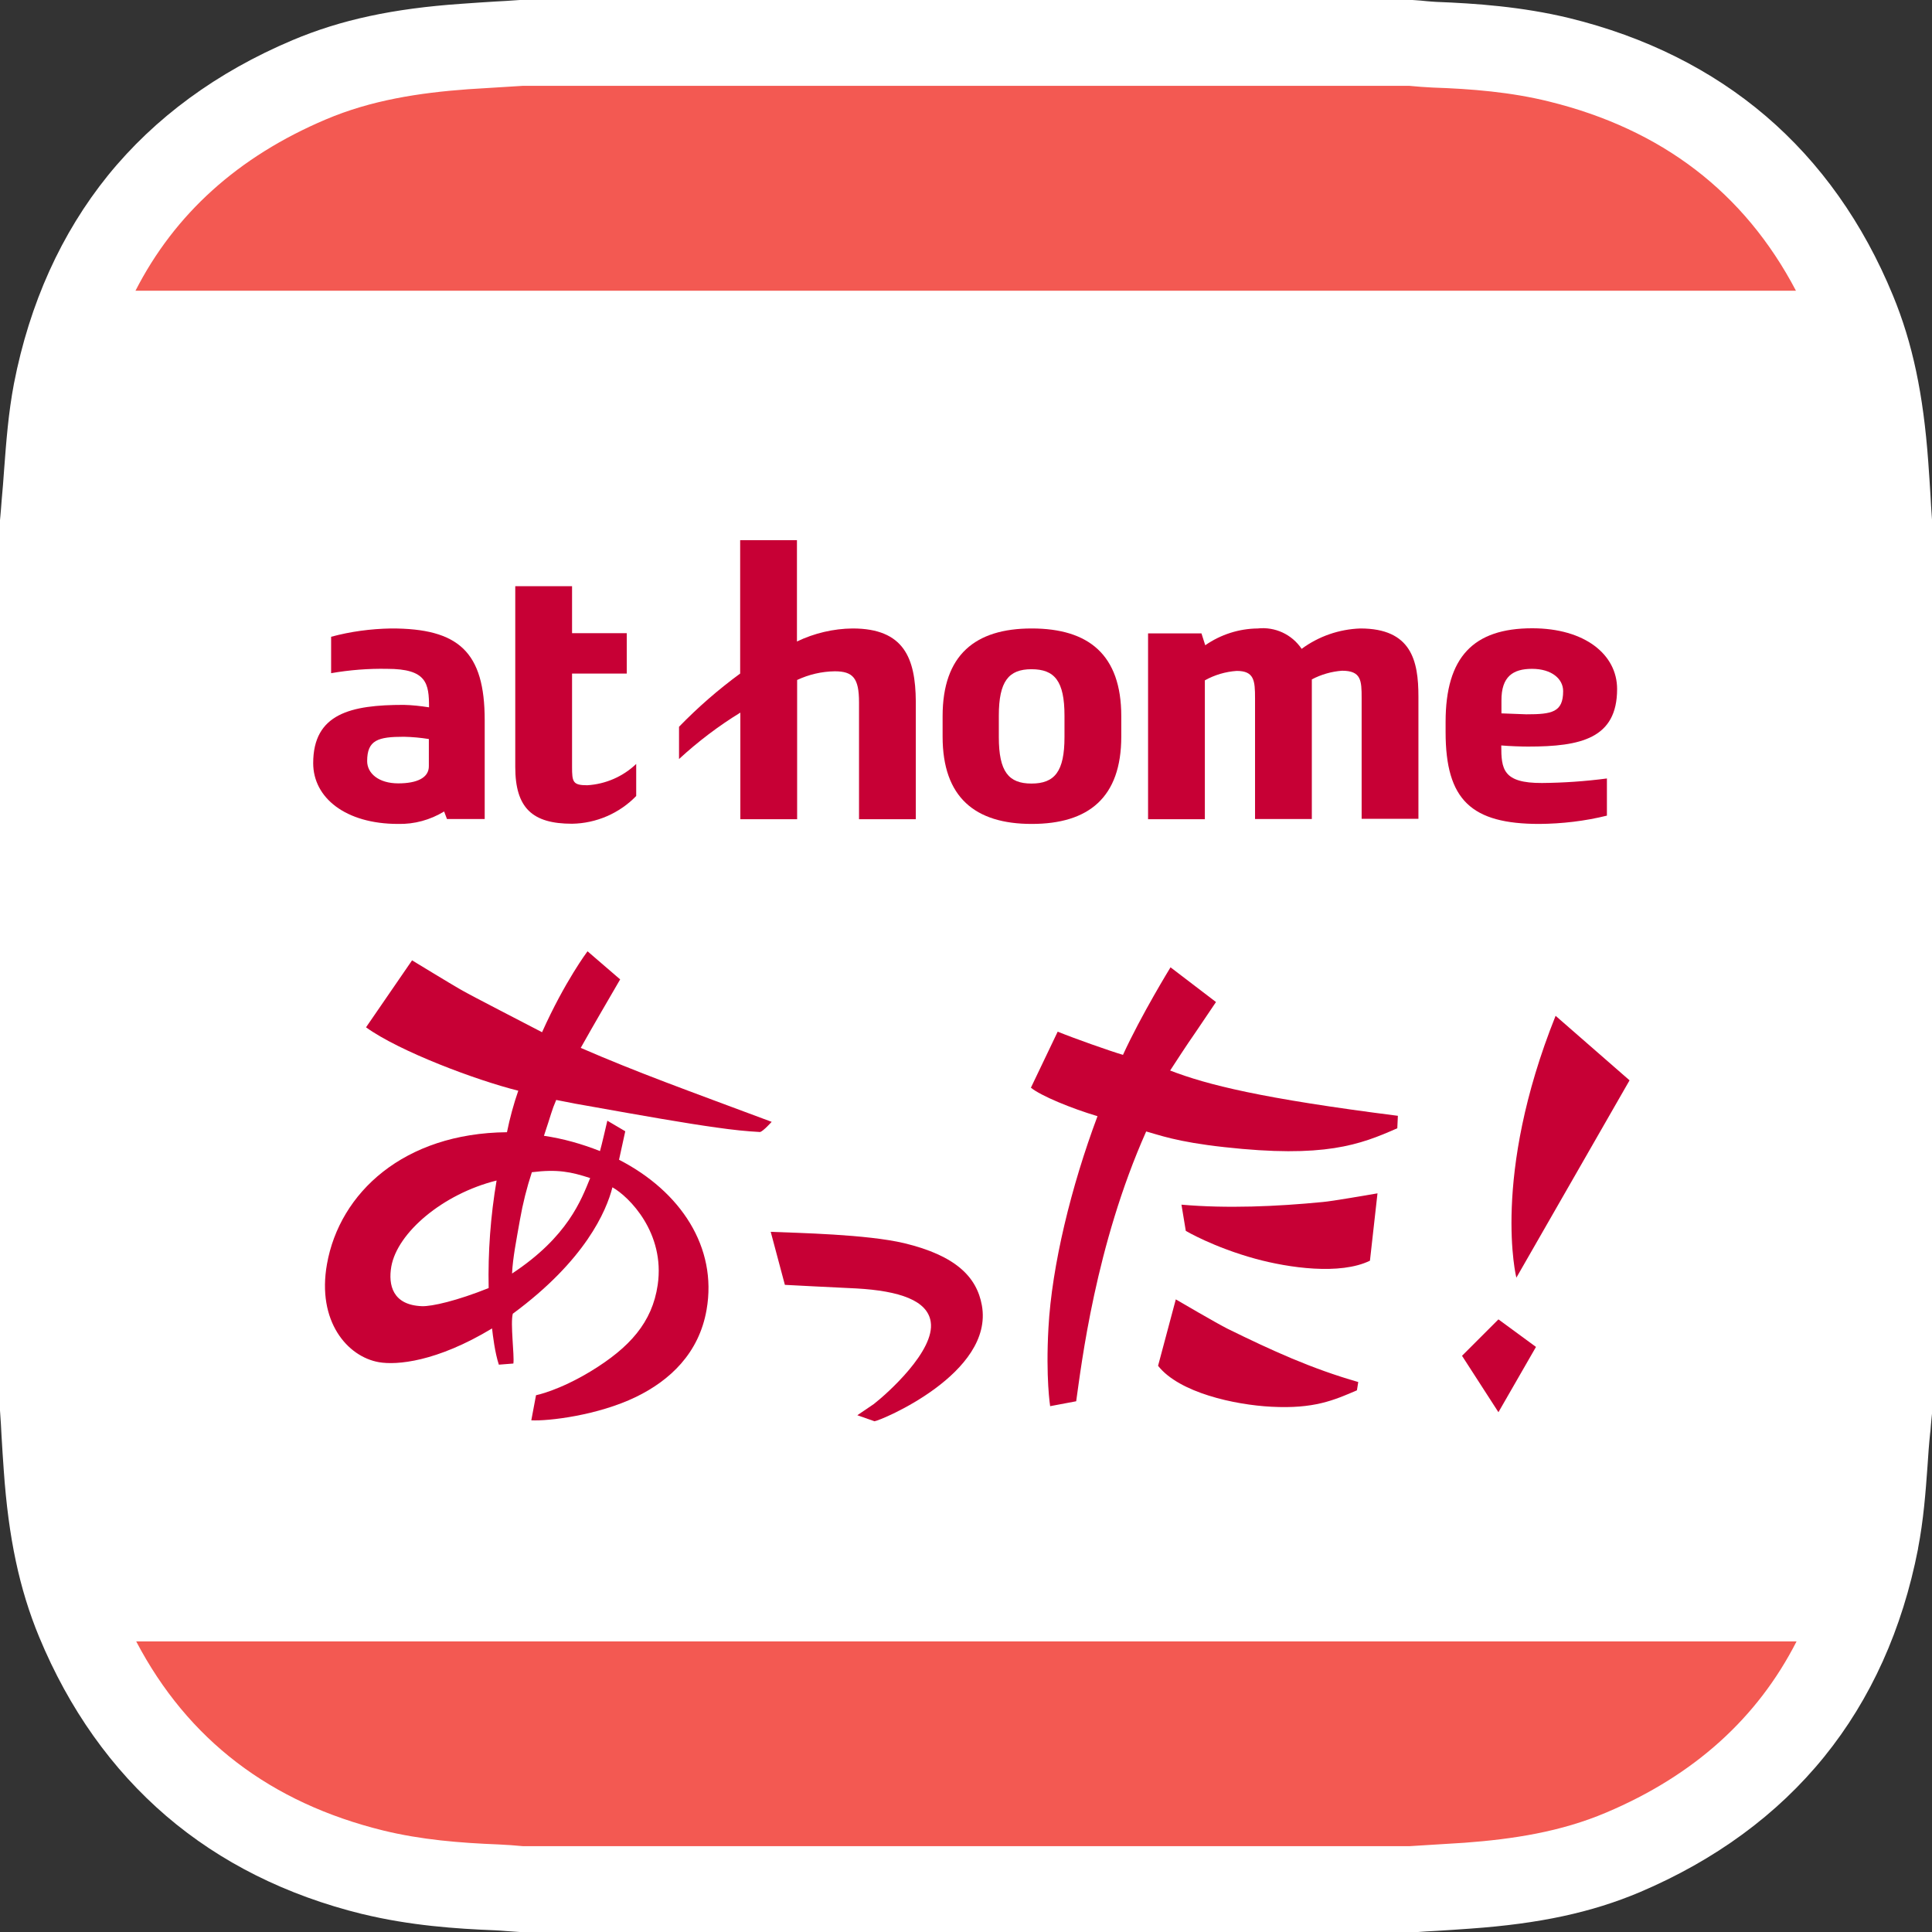
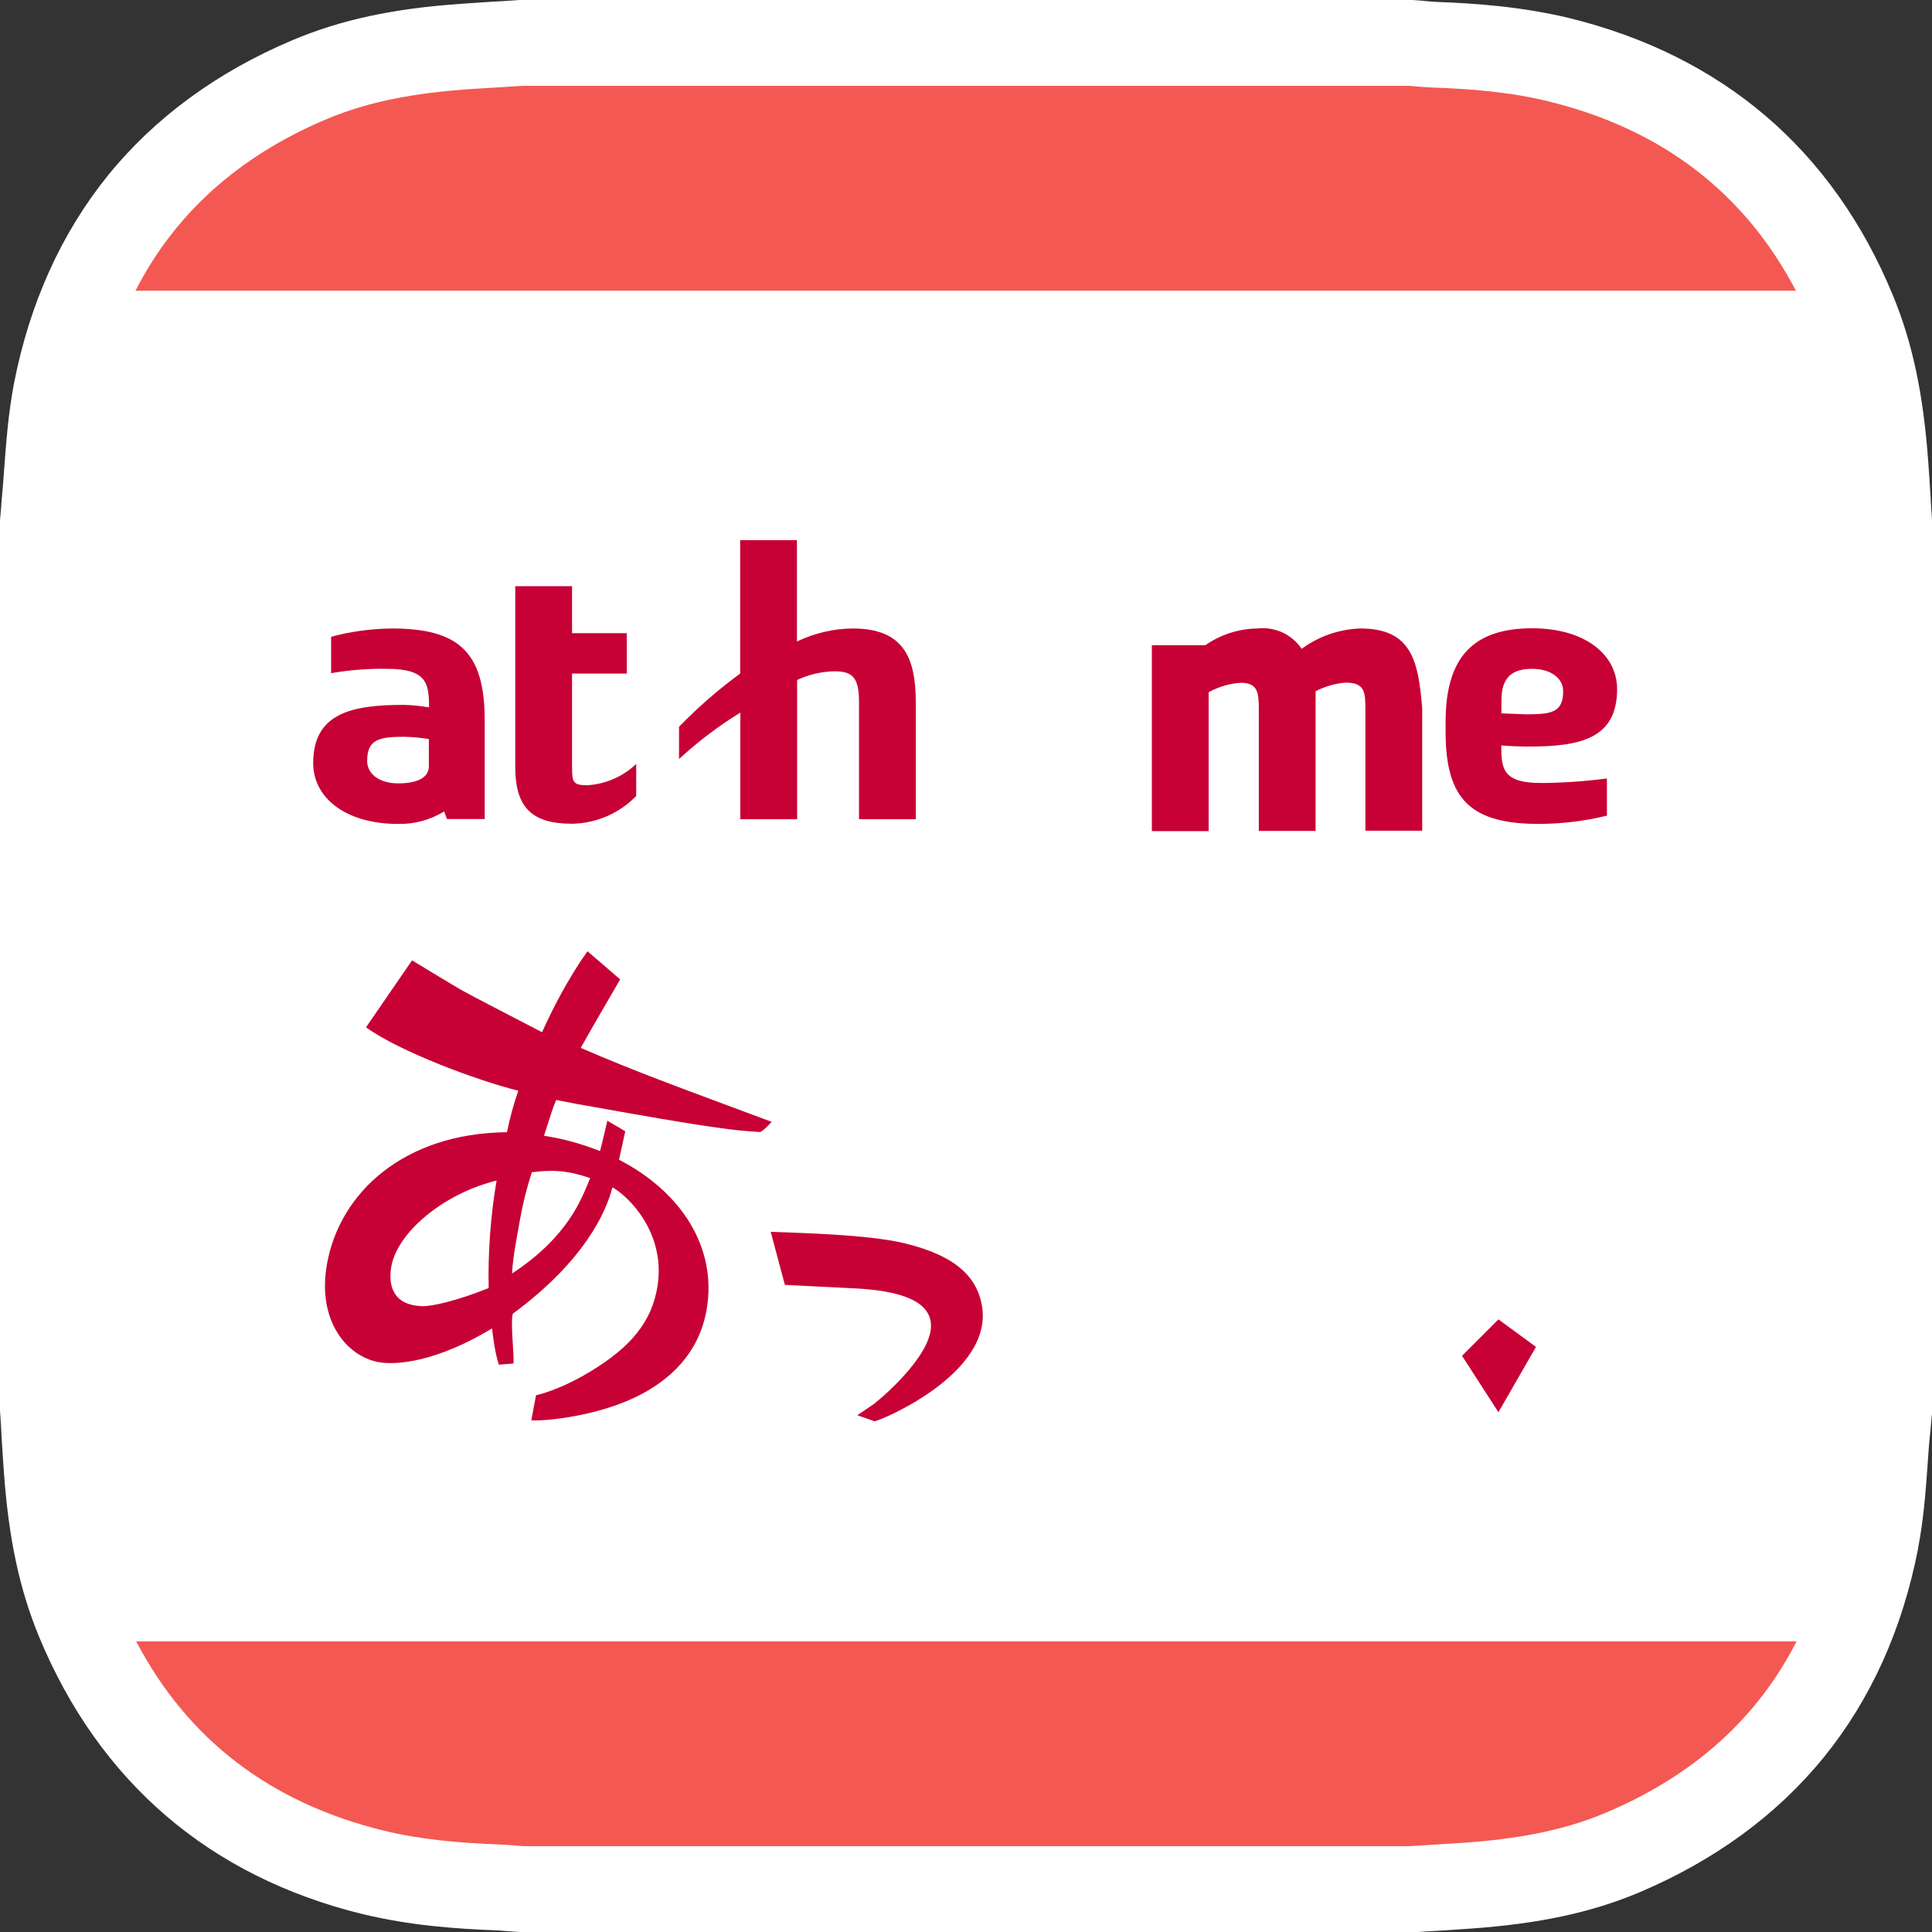
<svg xmlns="http://www.w3.org/2000/svg" version="1.1" id="レイヤー_1" x="0px" y="0px" viewBox="0 0 1024 1024" style="enable-background:new 0 0 1024 1024;" xml:space="preserve">
  <rect x="0" y="0" width="1024" height="1024" fill="#333333" stroke="none" />
  <style type="text/css">
	.st0{fill:#FFFFFF;}
	.st1{fill:#C70035;}
	.st2{fill:#F35952;}
</style>
  <path class="st0" d="M275.5,1024l-1.5-0.1c-1.9-0.1-3.8-0.3-5.7-0.4c-2.1-0.2-4.2-0.3-5.9-0.4c-20.6-0.8-45.1-2.5-70.2-8.6l-0.1,0  c-40.3-9.9-75.3-27.4-104-52c-28.8-24.7-51.5-56.6-67.4-95c-10.4-25.2-16.2-52.3-18.7-88.1c-0.5-6.2-0.8-12.5-1.2-18.6  c-0.2-3.9-0.4-7.8-0.7-11.7L0,747.6V275.7l0.2-2.2c0.1-1.2,0.2-2.3,0.3-3.5c0.1-1.7,0.3-3.4,0.4-5.1c0.5-5.2,0.9-10.6,1.3-16.2  c1.1-14.5,2.2-29.6,5.2-45.4c8.3-42.6,25.1-79.7,49.8-110.3C82.1,62.3,115,38.2,155,21.3c25.6-10.8,53.3-16.8,89.7-19.3  c6.1-0.5,12.2-0.8,18-1.2c3.8-0.2,7.5-0.4,11.3-0.7l1.5-0.1h473.1l1.5,0.1c1.9,0.1,3.9,0.3,5.8,0.5c2.1,0.2,3.8,0.3,5.3,0.4  c20.8,0.8,45.4,2.5,70.6,8.6c40.4,9.9,75.4,27.4,104.1,51.9c28.9,24.7,51.6,56.7,67.4,95.1c10.4,25.2,16.1,52.3,18.7,88  c0.5,6.1,0.8,12.2,1.2,18c0.2,3.8,0.4,7.5,0.7,11.3l0.1,1.5v473.9l-0.3,3c-0.2,2.2-0.4,4.2-0.5,5.9l-0.1,0.8l-0.1,0.8  c-0.6,5.6-1,11.4-1.4,17.5c-1,13.9-2.1,28.3-5,43.4l0,0.2c-8.3,42.6-25,79.7-49.8,110.3c-24.8,30.6-57.7,54.7-97.7,71.7  c-25.6,10.8-53.2,16.7-89.7,19.3c-6.1,0.5-12.2,0.8-18,1.2c-3.8,0.2-7.5,0.4-11.3,0.7l-1.5,0.1H275.5z" />
  <path class="st0" d="M978.4,277V747c-0.3,2.7-0.5,5.4-0.7,8.1c-1.9,18.9-2.3,38.3-5.8,56.9c-13.8,70.7-54,120.5-120.5,148.7  c-24,10.1-49.5,14-75.3,15.9c-9.7,0.7-19.3,1.2-29,1.8H277c-4.2-0.3-8.4-0.7-12.7-0.9c-20.6-0.8-41.2-2.5-61.3-7.4  C136.1,953.7,89.2,913.8,62.8,850c-9.7-23.6-13.6-48.6-15.4-74c-0.7-9.9-1.2-20-1.8-29.9V277.9c0.3-2.8,0.5-5.7,0.7-8.6  c1.8-19.1,2.3-38.5,5.9-57.4c13.8-70.6,54-120.5,120.5-148.7c24-10.1,49.4-14,75.3-15.9c9.7-0.7,19.3-1.2,29-1.8H747  c4.1,0.3,8.1,0.7,12.2,0.9c20.8,0.8,41.5,2.5,61.8,7.4c66.9,16.4,113.9,56.3,140.2,120.2c9.7,23.7,13.6,48.6,15.4,74  C977.4,257.6,977.8,267.3,978.4,277z" />
  <path class="st1" d="M409,594.6c-45.8-17.1-70.5-25.9-101.2-39.2c4-7.2,7.3-12.8,10.1-17.7c2.4-4.2,10.8-18.6,10.8-18.6l-17.3-14.9  c0,0-12,15.9-24.1,42.9c-8.7-4.6-35.8-18.4-43.5-22.8c-4.7-2.7-25.4-15.3-25.4-15.3L194,544.5c17.7,12.8,58.6,28.1,80.7,33.6  c-2.5,7.2-4.5,14.6-6,22c-54.7,0.5-88.7,32.1-95.4,69.9c-5.4,30.3,10.8,49.1,27.6,52c9.3,1.6,30.4-0.1,59.9-17.9  c0.4,3.6,1.5,12.9,3.6,19.2l7.7-0.6c0.6-4.3-1.7-21.3-0.3-26.4c38.4-28.3,49.6-54.4,52.8-67c8.9,5,28,24.2,24,51.7  c-2.9,20-15,33.3-35.3,45.7c-17.3,10.5-29.2,12.8-29.2,12.8l-2.5,13.3c9,0.5,35.3-2.6,55.5-12.4c17.9-8.7,33.4-23.1,37.4-46.2  c5.8-33.1-13.7-62.7-46.4-79.5l3.3-15.1l-9.5-5.6c0,0-3.2,13.9-3.9,16.1c-9.6-3.8-19.5-6.6-29.7-8.1c4-11.9,4-13.2,6.5-19  c9.3,1.9,11.9,2.3,15.9,3c31.3,5.6,52.4,9.3,68.9,11.6c9.1,1.3,15.9,2,23.3,2.4C404.6,599.5,409,594.6,409,594.6z M223.6,692.3  c-15.5-0.6-17.9-11.2-16.2-21c3.2-18,27.3-38.5,55.8-45.6c-3.2,18.9-4.6,37.9-4.2,57C242.3,689.4,228.9,692.5,223.6,692.3z   M312.8,624.4c-4.7,11.5-11.8,31.1-41.4,50.6c0.4-8.5,2.3-17.7,4.2-28.6c1.5-8.5,3.6-16.9,6.3-25.1  C295.5,619.6,302.7,621.1,312.8,624.4L312.8,624.4z" />
  <path class="st1" d="M479.2,658.9c-19.9-4.7-56.2-5.4-70.7-6l7.5,28.1c0,0,28.6,1.5,37.9,1.9c23,1.3,37.7,6.4,39.4,17.7  c2.4,15.3-23,38-30.2,43.6c-1.3,0.9-8.7,5.9-8.7,5.9l9.1,3.2c3.2-0.3,63.5-25.4,56.9-61.5C517.7,676.9,506.7,665.5,479.2,658.9z" />
-   <path class="st1" d="M607.5,599.7c-26.9,60.4-34.3,123.4-37.1,143l-13.8,2.6c0,0-2.4-14.9-0.9-41.5c1.8-33.1,12.1-75.1,26-112.2  c-13.8-4.1-30.1-10.8-35.3-15.1l14.2-29.7c8.8,3.6,27.5,10.2,34.6,12.3c9.7-21.2,25.2-46.4,25.2-46.4l24.1,18.4  c0,0-7.5,11.1-10.8,16c-5.3,7.6-9.7,14.5-13.5,20.3c19.7,7.6,48.3,14.8,120.7,24l-0.3,6.6c-19.9,8.8-38.7,15.9-91.7,10  C623.3,605.2,613.9,601.4,607.5,599.7z M719.9,732.5c-24.8-7.1-45.8-16.7-69.2-28.2c-5.3-2.6-27.5-15.6-27.5-15.6l-9.4,35.2  c11.2,14.3,40.7,20.7,60,21.7c22.6,1.2,33.1-3.4,45.4-8.7L719.9,732.5z M730.1,632.5c-4.2,0.7-24.1,4.2-29.1,4.6  c-24.6,2.4-50.7,3.5-74.8,1.4l2.3,13.9c0,0,14.7,8.7,37,14.8c17.6,4.8,44.8,8.7,60.6,1L730.1,632.5z" />
-   <path class="st1" d="M803.7,677.2c0,0-13.4-53.4,20.8-138.8l39.2,34.2L803.7,677.2z" />
  <path class="st1" d="M794.2,699.3l19.9,14.6l-19.9,34.6l-19.3-29.9L794.2,699.3z" />
-   <path class="st1" d="M546.8,333.1c-29.9,0-47.2,14-47.2,46.5v10.8c0,32.3,17.3,46.3,47.2,46.3c30.2,0,47.5-14,47.5-46.3v-10.8  C594.3,347,577,333.1,546.8,333.1z M564.2,390.7c0,18.2-5.2,24.6-17.5,24.6c-12.1,0-17.3-6.3-17.3-24.6v-11.4  c0-18.2,5.2-24.6,17.3-24.6c12.3,0,17.5,6.3,17.5,24.6V390.7z" />
  <path class="st1" d="M451.9,333.1c-10.2,0.1-20.3,2.5-29.5,6.9v-53.7h-30.1V357c-11.6,8.5-22.4,17.9-32.4,28.2v17.1  c10-9.2,20.9-17.5,32.5-24.6v56.5h30.1v-73.8c6.2-2.9,13-4.5,19.9-4.6c9.7,0,12.9,3.6,12.9,16.4v62h30.1v-62.5  C485.2,348.9,479.2,333.1,451.9,333.1z" />
  <path class="st1" d="M311.3,416.2c-7.7,0-8.1-1.7-8.1-9.8V357h29v-21.4h-29v-24.9h-30.1v95.8c0,21.8,9.1,30.1,30.1,30.1  c12.8-0.2,25.1-5.5,34-14.7v-17C330.2,411.6,321,415.6,311.3,416.2z" />
  <path class="st1" d="M795.7,395.1c4.5,0.4,10.9,0.6,14.2,0.6c28,0,47.2-4.3,47.2-30.5c0-18.3-17.1-32.2-45-32.2  c-31.1,0-45.9,15.2-45.9,49.6v5.4c0,36.1,13.7,48.7,49.7,48.7c12-0.1,24.1-1.5,35.8-4.4v-19.7c-11.4,1.5-22.9,2.3-34.4,2.4  C796.5,415.1,795.7,407.6,795.7,395.1L795.7,395.1z M812,354.5c10.4,0,16.5,5.3,16.5,11.8c0,11.2-5.9,12.3-19.5,12.3l-13.2-0.5v-6.7  C795.7,358.5,802,354.5,812,354.5" />
-   <path class="st1" d="M721,333.1c-11.2,0.4-22,4.1-31.1,10.8c-5.2-7.7-14.1-11.8-23.3-10.8c-9.9,0.1-19.6,3.2-27.8,8.9l-2-6.3h-28.3  v98.5h30.1v-73.6c5.2-2.9,11-4.6,16.9-5c9.3,0,9.7,5.2,9.7,14.5v64h30.1v-74c4.9-2.6,10.5-4.2,16-4.6c10.2,0,10.4,5.2,10.4,14.5v64  h30.1v-64.8C751.8,350.2,748.1,333.1,721,333.1" />
+   <path class="st1" d="M721,333.1c-11.2,0.4-22,4.1-31.1,10.8c-5.2-7.7-14.1-11.8-23.3-10.8c-9.9,0.1-19.6,3.2-27.8,8.9h-28.3  v98.5h30.1v-73.6c5.2-2.9,11-4.6,16.9-5c9.3,0,9.7,5.2,9.7,14.5v64h30.1v-74c4.9-2.6,10.5-4.2,16-4.6c10.2,0,10.4,5.2,10.4,14.5v64  h30.1v-64.8C751.8,350.2,748.1,333.1,721,333.1" />
  <path class="st1" d="M207.2,333.1c-10.8,0.2-21.3,1.6-31.7,4.4v19.3c9.8-1.7,19.8-2.5,29.7-2.3c21,0,22.2,7.7,22.2,20.4  c-4.5-0.7-8.9-1.2-13.4-1.3c-28,0-48,4.6-48,30.9c0,18.3,17.1,32.2,45,32.2c8.6,0.2,17-2.1,24.4-6.6l1.5,4h20v-52.4  C256.9,345.6,243.2,333,207.2,333.1L207.2,333.1z M211.1,415.2c-10.4,0-16.5-5.3-16.5-11.8c0-11.2,5.8-12.9,19.5-12.9  c4.5,0.1,8.8,0.5,13.2,1.2V406C227.4,412.2,221.1,415.2,211.1,415.2z" />
  <path class="st2" d="M851.3,960.7c46.6-19.7,80.2-50.1,100.9-90.7H72.2c27.4,52.2,71.2,85.5,130.9,100.2c20,4.9,40.6,6.6,61.3,7.4  c4.2,0.2,8.5,0.5,12.7,0.9h470.1c9.7-0.6,19.3-1.2,29-1.8C801.9,974.8,827.3,970.9,851.3,960.7z" />
  <path class="st2" d="M172.7,63.3C126.2,83,92.6,113.4,71.8,154.1h880.1C924.5,101.9,880.7,68.5,821,53.8c-20.2-5-41-6.7-61.8-7.4  c-4.1-0.2-8.1-0.5-12.2-0.9H277c-9.7,0.6-19.3,1.2-29,1.8C222.1,49.2,196.7,53.1,172.7,63.3z" />
</svg>